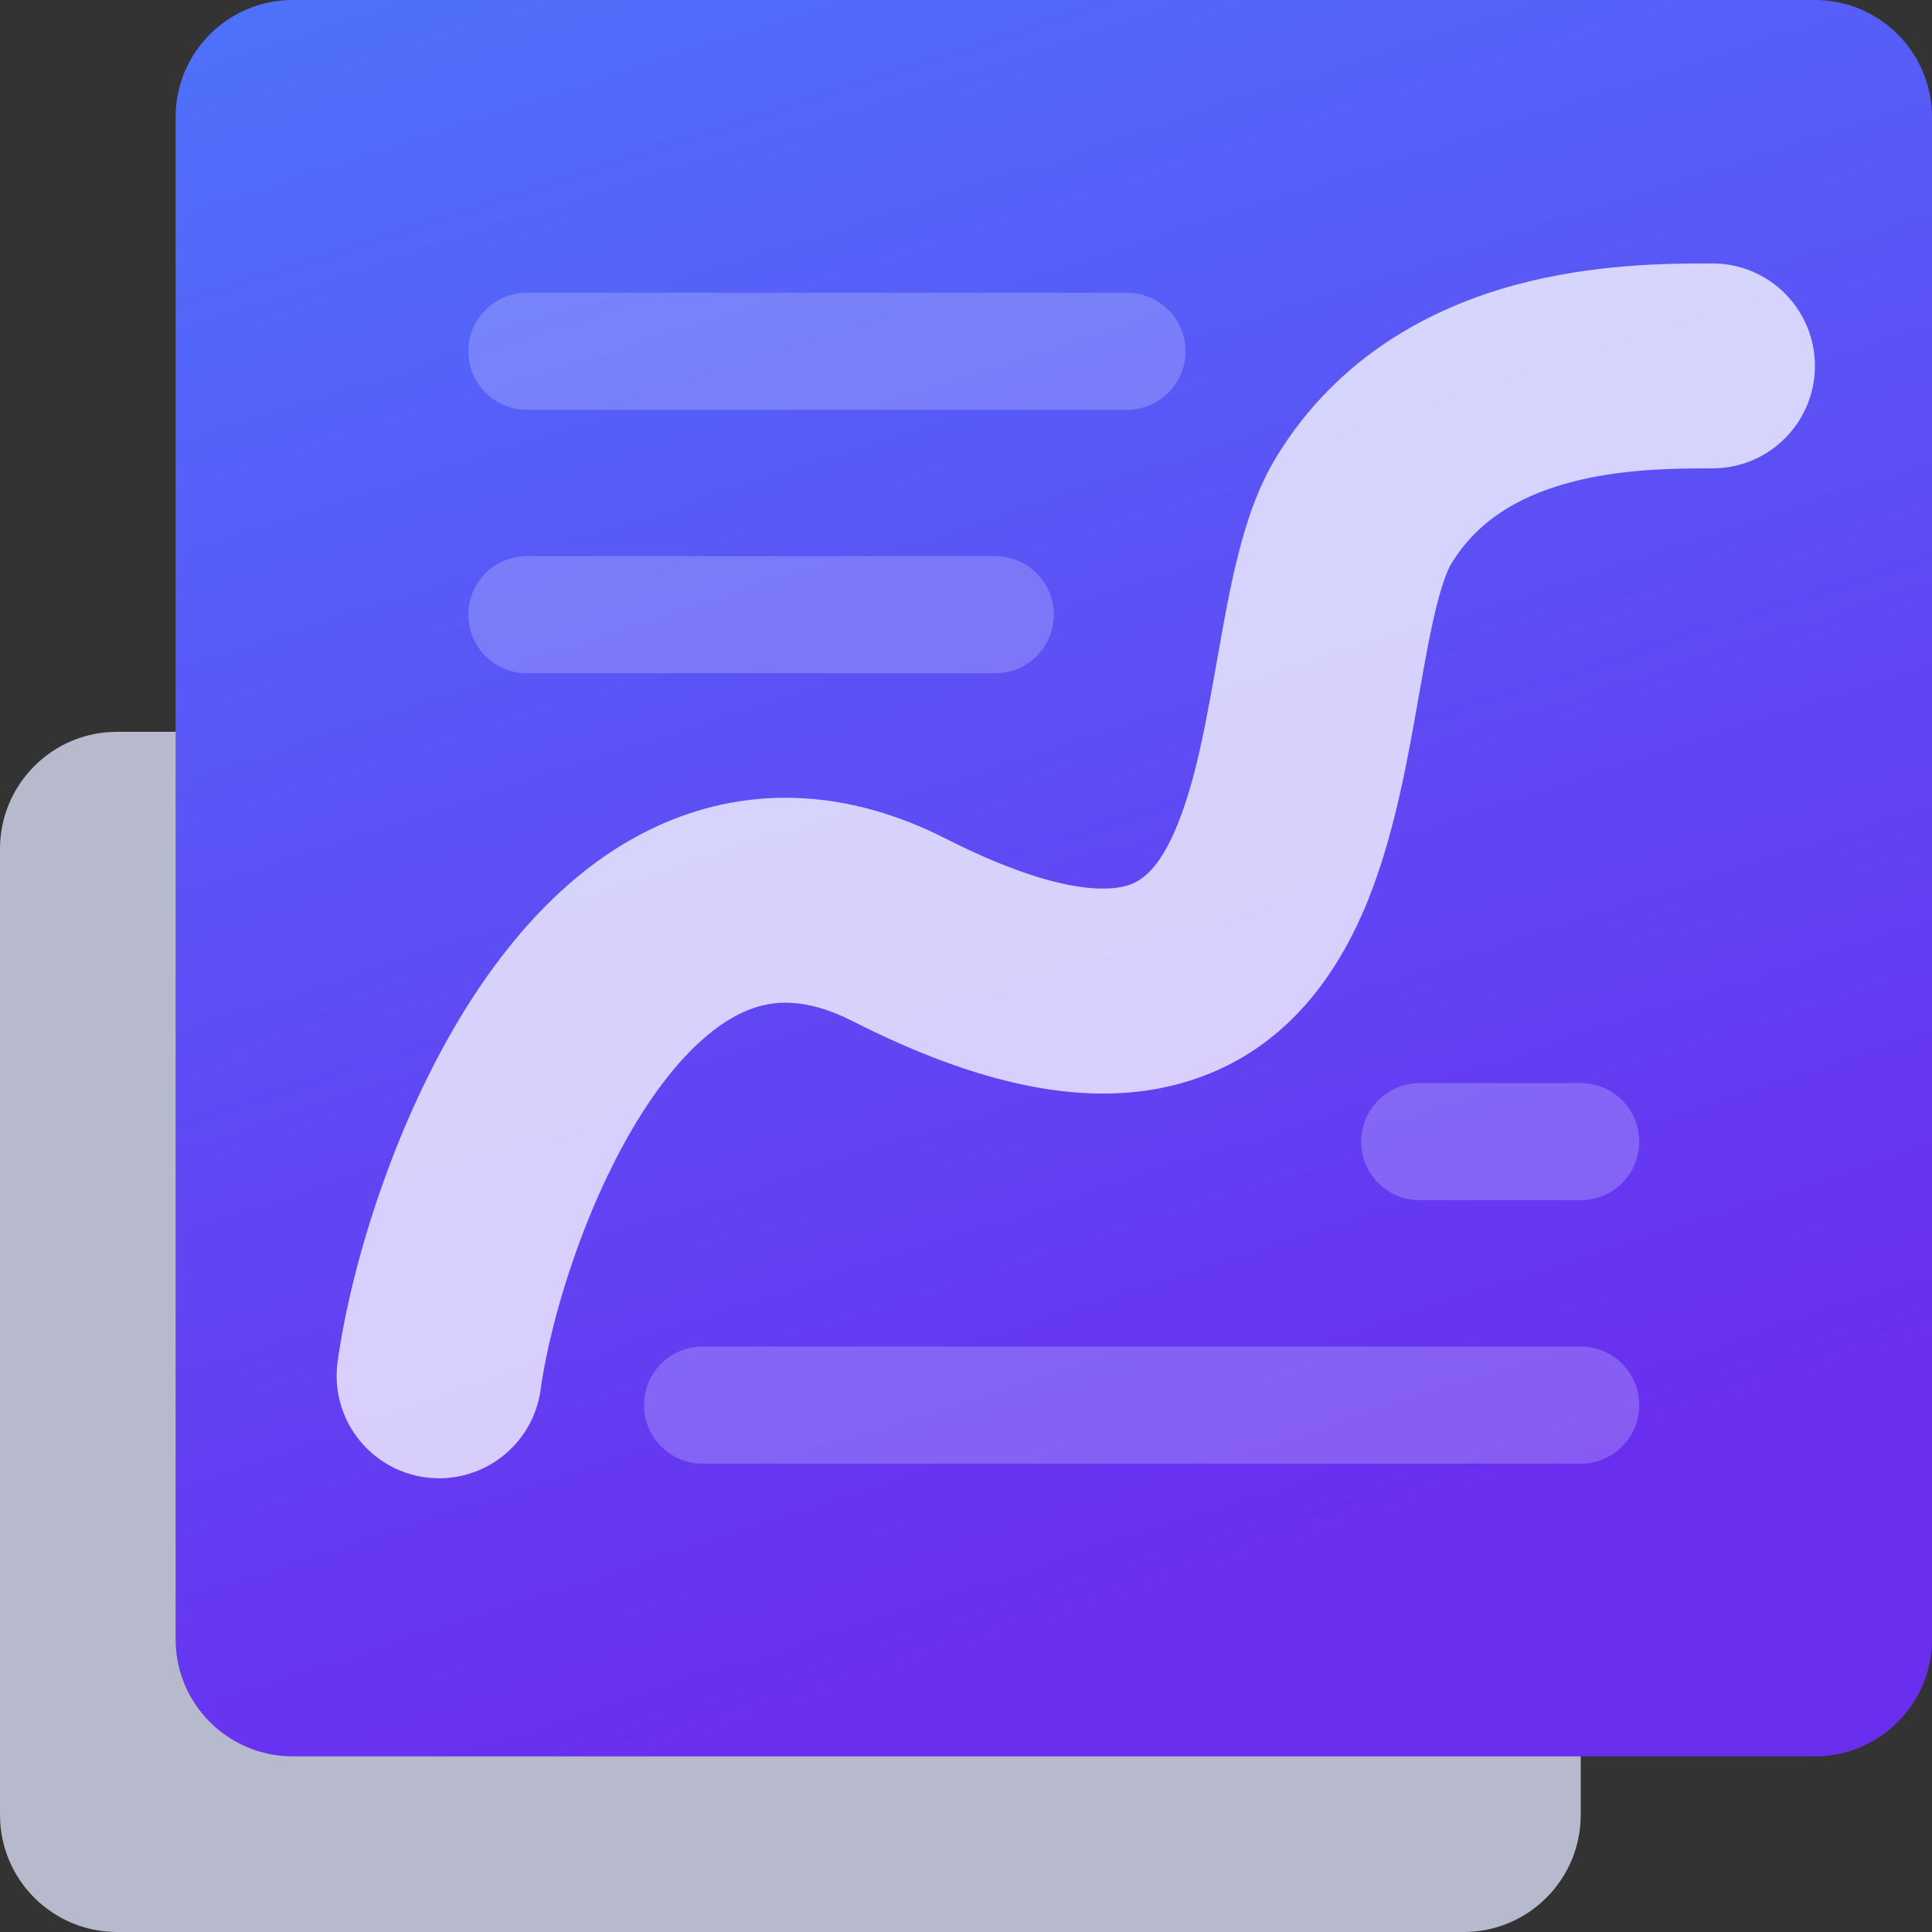
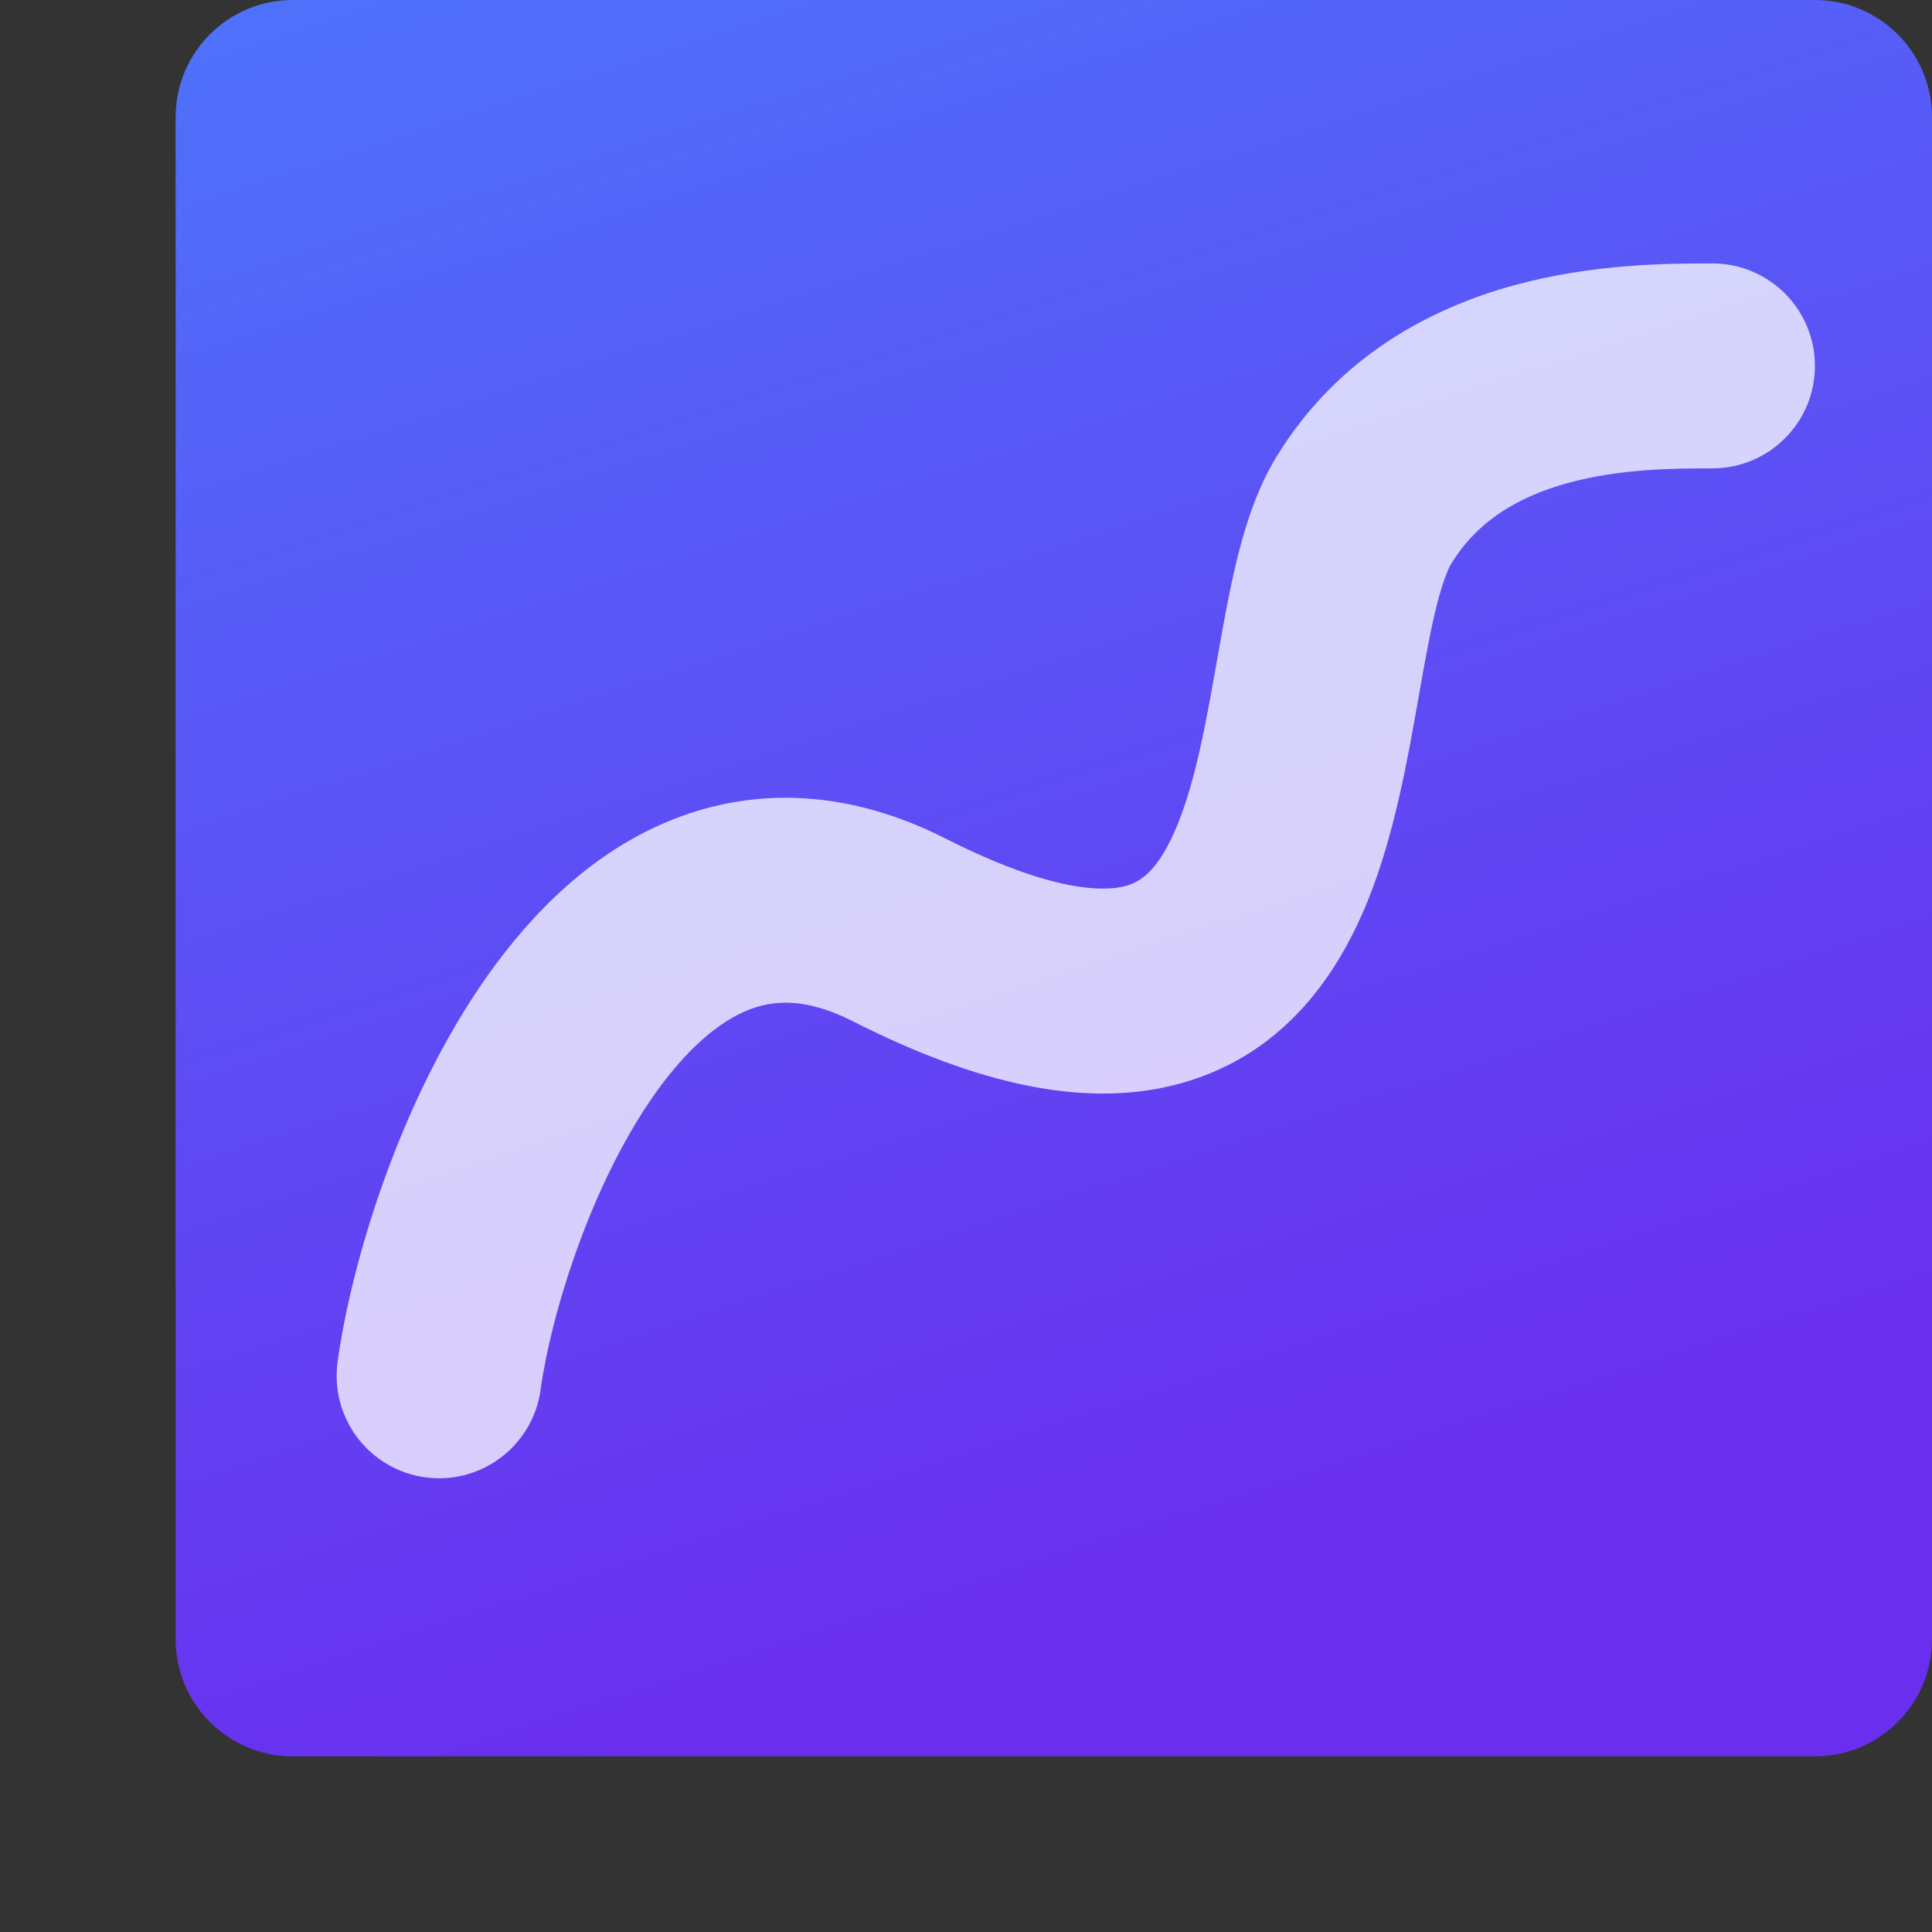
<svg xmlns="http://www.w3.org/2000/svg" width="50" height="50" viewBox="0 0 50 50" fill="none">
  <rect x="0" y="0" width="50" height="50" fill="#333333" stroke="none" />
-   <path opacity="0.75" d="M0 21.97C0 20.296 1.357 18.939 3.03 18.939H37.879C39.552 18.939 40.909 20.296 40.909 21.97V46.97C40.909 48.643 39.552 50 37.879 50H3.03C1.357 50 0 48.643 0 46.97V21.97Z" fill="#E2E7FF" />
  <path d="M4.545 3.03C4.545 1.357 5.902 0 7.576 0H46.97C48.643 0 50 1.357 50 3.03V42.424C50 44.098 48.643 45.455 46.97 45.455H7.576C5.902 45.455 4.545 44.098 4.545 42.424V3.03Z" fill="url(#paint0_linear)" />
-   <path opacity="0.25" fill-rule="evenodd" clip-rule="evenodd" d="M16.667 36.364C16.667 35.527 17.345 34.849 18.182 34.849L40.909 34.849C41.746 34.849 42.424 35.527 42.424 36.364C42.424 37.2 41.746 37.879 40.909 37.879L18.182 37.879C17.345 37.879 16.667 37.2 16.667 36.364Z" fill="#E2E7FF" />
-   <path opacity="0.25" fill-rule="evenodd" clip-rule="evenodd" d="M35.227 29.545C35.227 28.709 35.906 28.03 36.742 28.03L40.909 28.03C41.746 28.03 42.424 28.709 42.424 29.545C42.424 30.382 41.746 31.061 40.909 31.061L36.742 31.061C35.906 31.061 35.227 30.382 35.227 29.545Z" fill="#E2E7FF" />
-   <path opacity="0.25" fill-rule="evenodd" clip-rule="evenodd" d="M12.121 15.909C12.121 15.072 12.8 14.394 13.636 14.394H25.758C26.594 14.394 27.273 15.072 27.273 15.909C27.273 16.746 26.594 17.424 25.758 17.424H13.636C12.8 17.424 12.121 16.746 12.121 15.909Z" fill="#E2E7FF" />
-   <path opacity="0.25" fill-rule="evenodd" clip-rule="evenodd" d="M12.121 9.091C12.121 8.254 12.8 7.576 13.636 7.576L29.166 7.576C30.003 7.576 30.682 8.254 30.682 9.091C30.682 9.928 30.003 10.606 29.166 10.606L13.636 10.606C12.799 10.606 12.121 9.928 12.121 9.091Z" fill="#E2E7FF" />
  <path opacity="0.75" fill-rule="evenodd" clip-rule="evenodd" d="M40.595 12.495C39.301 12.847 38.241 13.474 37.559 14.588C37.482 14.715 37.346 15.026 37.188 15.646C37.036 16.243 36.907 16.948 36.757 17.795C36.74 17.889 36.724 17.985 36.706 18.082C36.435 19.625 36.088 21.605 35.396 23.316C34.641 25.182 33.268 27.248 30.644 28.013C28.164 28.735 25.293 28.064 22.071 26.43C20.846 25.809 20.013 25.881 19.369 26.137C18.609 26.439 17.775 27.141 16.947 28.312C15.271 30.681 14.25 34.066 13.991 35.964C13.793 37.415 12.457 38.431 11.006 38.233C9.555 38.036 8.539 36.699 8.737 35.248C9.079 32.733 10.331 28.481 12.618 25.249C13.771 23.62 15.341 22.031 17.41 21.209C19.594 20.341 22.015 20.455 24.47 21.701C27.262 23.117 28.616 23.08 29.161 22.921C29.562 22.804 30.016 22.473 30.479 21.328C30.956 20.15 31.218 18.669 31.524 16.933L31.535 16.872C31.68 16.049 31.841 15.156 32.048 14.339C32.25 13.545 32.543 12.626 33.036 11.819C34.64 9.199 37.068 7.959 39.202 7.378C41.26 6.818 43.235 6.818 44.264 6.818L44.318 6.818C45.783 6.818 46.97 8.005 46.97 9.47C46.97 10.934 45.783 12.121 44.318 12.121C43.287 12.121 41.928 12.132 40.595 12.495Z" fill="white" />
  <defs>
    <linearGradient id="paint0_linear" x1="11.174" y1="-19.697" x2="30.923" y2="41.179" gradientUnits="userSpaceOnUse">
      <stop stop-color="#448AFF" />
      <stop offset="1" stop-color="#6A2EEF" />
    </linearGradient>
  </defs>
</svg>